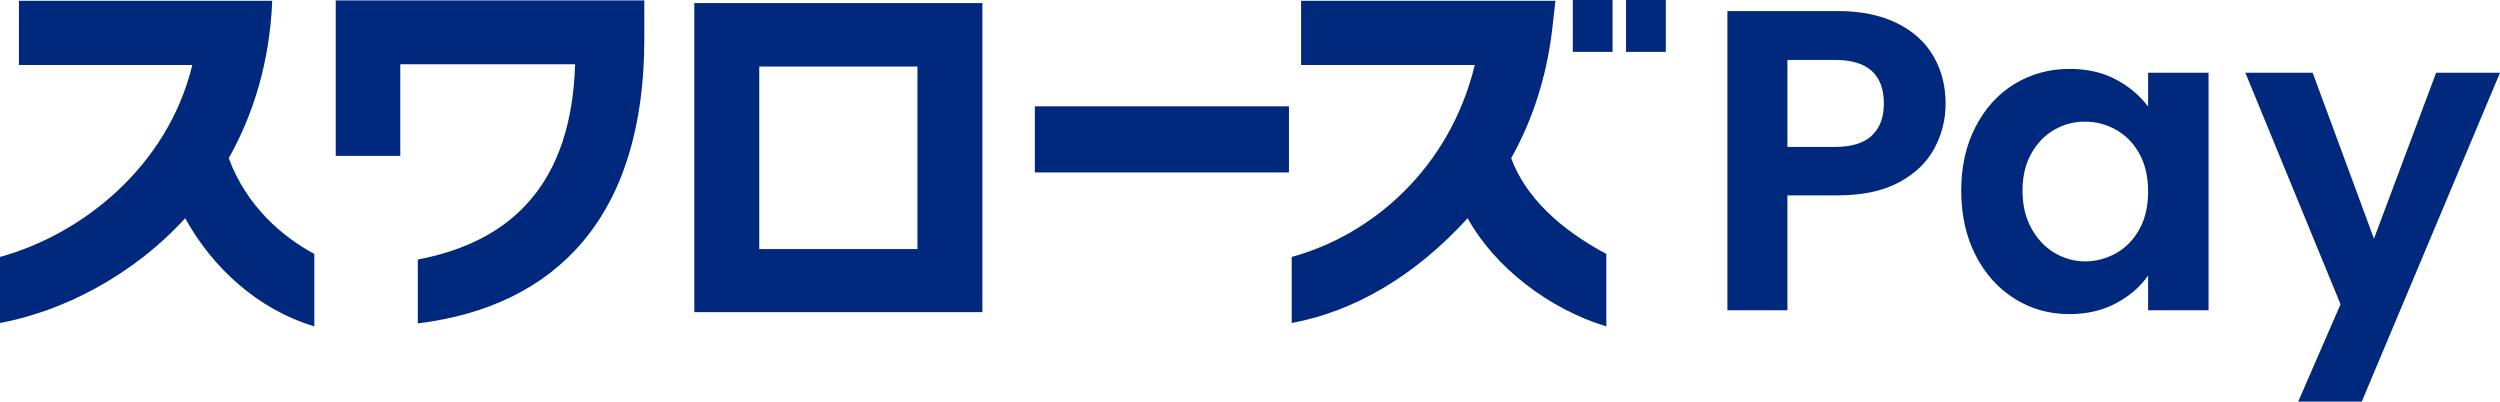
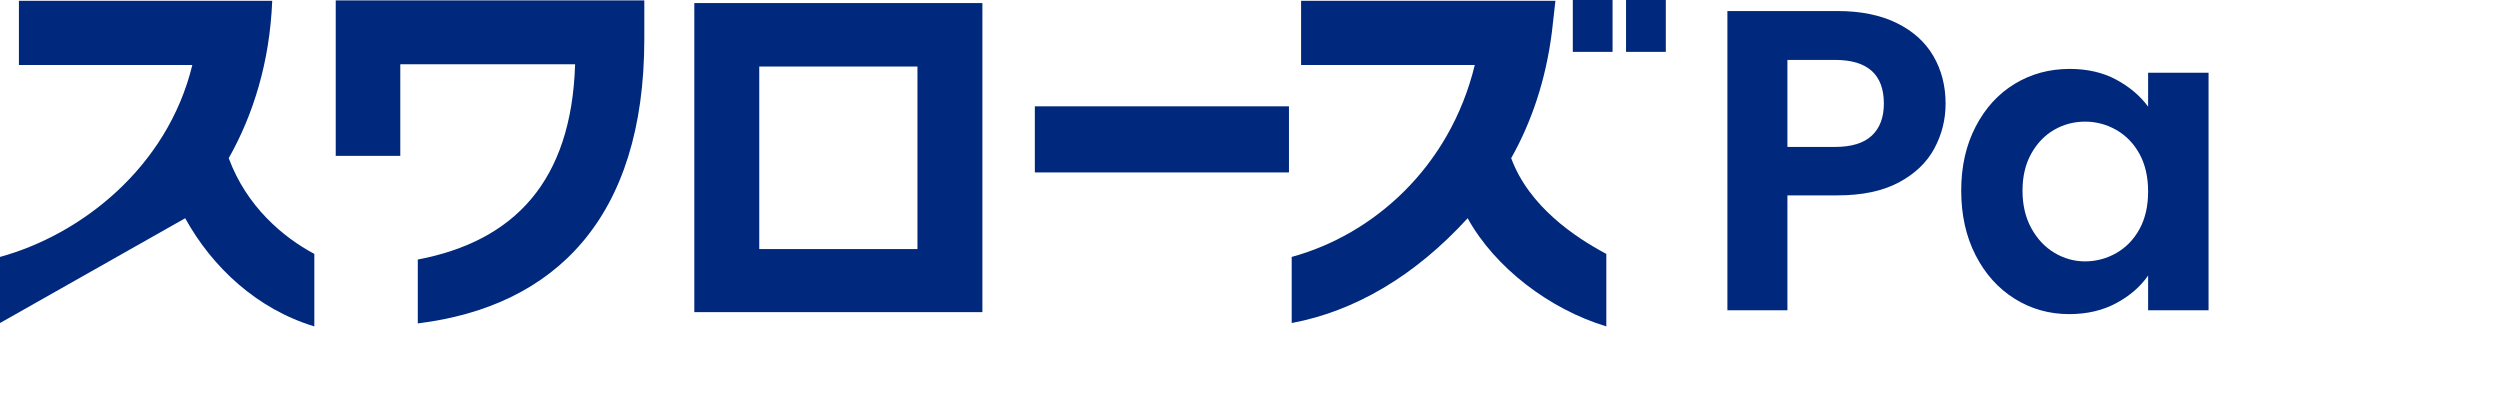
<svg xmlns="http://www.w3.org/2000/svg" id="_レイヤー_2" data-name="レイヤー 2" viewBox="0 0 13209.29 2121.84">
  <defs>
    <style>
      .cls-1 {
        fill: #00287c;
        stroke-width: 0px;
      }
    </style>
  </defs>
  <g id="_レイヤー_1-2" data-name="レイヤー 1">
    <g>
-       <path class="cls-1" d="M978.52,1153.06c143.2,259.94,380.69,480.33,682.28,571.56v-383.08c-163.93-87.22-358.04-249.91-452.24-505.93,130.02-230.14,216.66-507.94,229.8-831.4H99.93v339.32h916.32C884.28,885.19,427.83,1240.47,0,1357.49v349.27c327.95-61.53,697.47-246.1,978.52-553.7Z" />
+       <path class="cls-1" d="M978.52,1153.06c143.2,259.94,380.69,480.33,682.28,571.56v-383.08c-163.93-87.22-358.04-249.91-452.24-505.93,130.02-230.14,216.66-507.94,229.8-831.4H99.93v339.32h916.32C884.28,885.19,427.83,1240.47,0,1357.49v349.27Z" />
      <path class="cls-1" d="M2115.06,339.52h923.64c-18.97,619.14-322.33,934.68-831.17,1031.83v337.42c725.56-89.32,1196.82-557.62,1196.82-1502.23V2.2h-1630.43v821.18h341.14v-483.87Z" />
      <path class="cls-1" d="M5190.68,16.14h-1522.1v1633.11h1522.1V16.14ZM4847.53,1315.85h-835.81V351.46h835.81v964.39Z" />
      <rect class="cls-1" x="5467.81" y="561.82" width="1342.69" height="349.26" />
      <path class="cls-1" d="M7754.72,1153.06c143.3,259.94,431.14,480.33,732.63,571.56v-383.08c-163.93-87.22-408.39-249.91-502.69-505.93,107.48-190.49,182.85-412.79,214.95-664.7l18.82-166.7h-1343.83v339.32h917.76c-131.84,541.66-537.75,896.95-967.35,1013.96v349.27c329.77-61.53,648.94-246.1,929.71-553.7Z" />
      <rect class="cls-1" x="8310.24" width="210.08" height="274.07" />
      <rect class="cls-1" x="8591.58" width="210.08" height="274.07" />
      <path class="cls-1" d="M10219.96,785.4c-40.04,74-102.7,133.64-188,178.93-85.32,45.31-192.9,67.95-322.75,67.95h-265.01v607.03h-317.11V58.32h582.12c122.3,0,226.5,21.16,312.56,63.42,86.07,42.3,150.62,100.45,193.66,174.42,43.04,74,64.55,157.8,64.55,251.4,0,84.58-20.03,163.87-60.03,237.84ZM9890.39,716.31c42.26-40,63.42-96.28,63.42-168.75,0-154.02-86.07-231.03-258.22-231.03h-251.4v459.81h251.4c87.57,0,152.51-20.01,194.8-60.03Z" />
      <path class="cls-1" d="M10438.33,669.87c50.58-98.13,119.27-173.63,206.12-226.5,86.81-52.84,183.82-79.27,291.05-79.27,93.62,0,175.55,18.9,245.76,56.61,70.22,37.77,126.45,85.34,168.74,142.71v-178.94h319.38v1254.82h-319.38v-183.47c-40.76,58.89-97.04,107.6-168.74,146.09-71.74,38.51-154.41,57.76-248.03,57.76-105.7,0-201.98-27.17-288.79-81.54-86.85-54.36-155.54-130.98-206.12-229.89-50.6-98.89-75.88-212.52-75.88-340.89s25.28-239.32,75.88-337.49ZM11304.71,813.7c-30.24-55.11-71-97.39-122.32-126.84-51.36-29.44-106.46-44.16-165.36-44.16s-113.24,14.37-163.07,43.02c-49.84,28.71-90.24,70.61-121.18,125.71-30.96,55.15-46.42,120.44-46.42,195.93s15.46,141.56,46.42,198.19c30.94,56.63,71.72,100.04,122.32,130.24,50.58,30.22,104.55,45.29,161.94,45.29s114-14.72,165.36-44.16c51.32-29.46,92.08-71.72,122.32-126.84,30.18-55.11,45.29-121.18,45.29-198.19s-15.11-143.05-45.29-198.19Z" />
-       <polygon class="cls-1" points="12871.8 384.48 12543.36 1261.05 12219.46 384.48 11863.86 384.48 12366.68 1607.59 12143.1 2121.84 12478.99 2121.84 13209.29 384.48 12871.8 384.48" />
    </g>
  </g>
</svg>